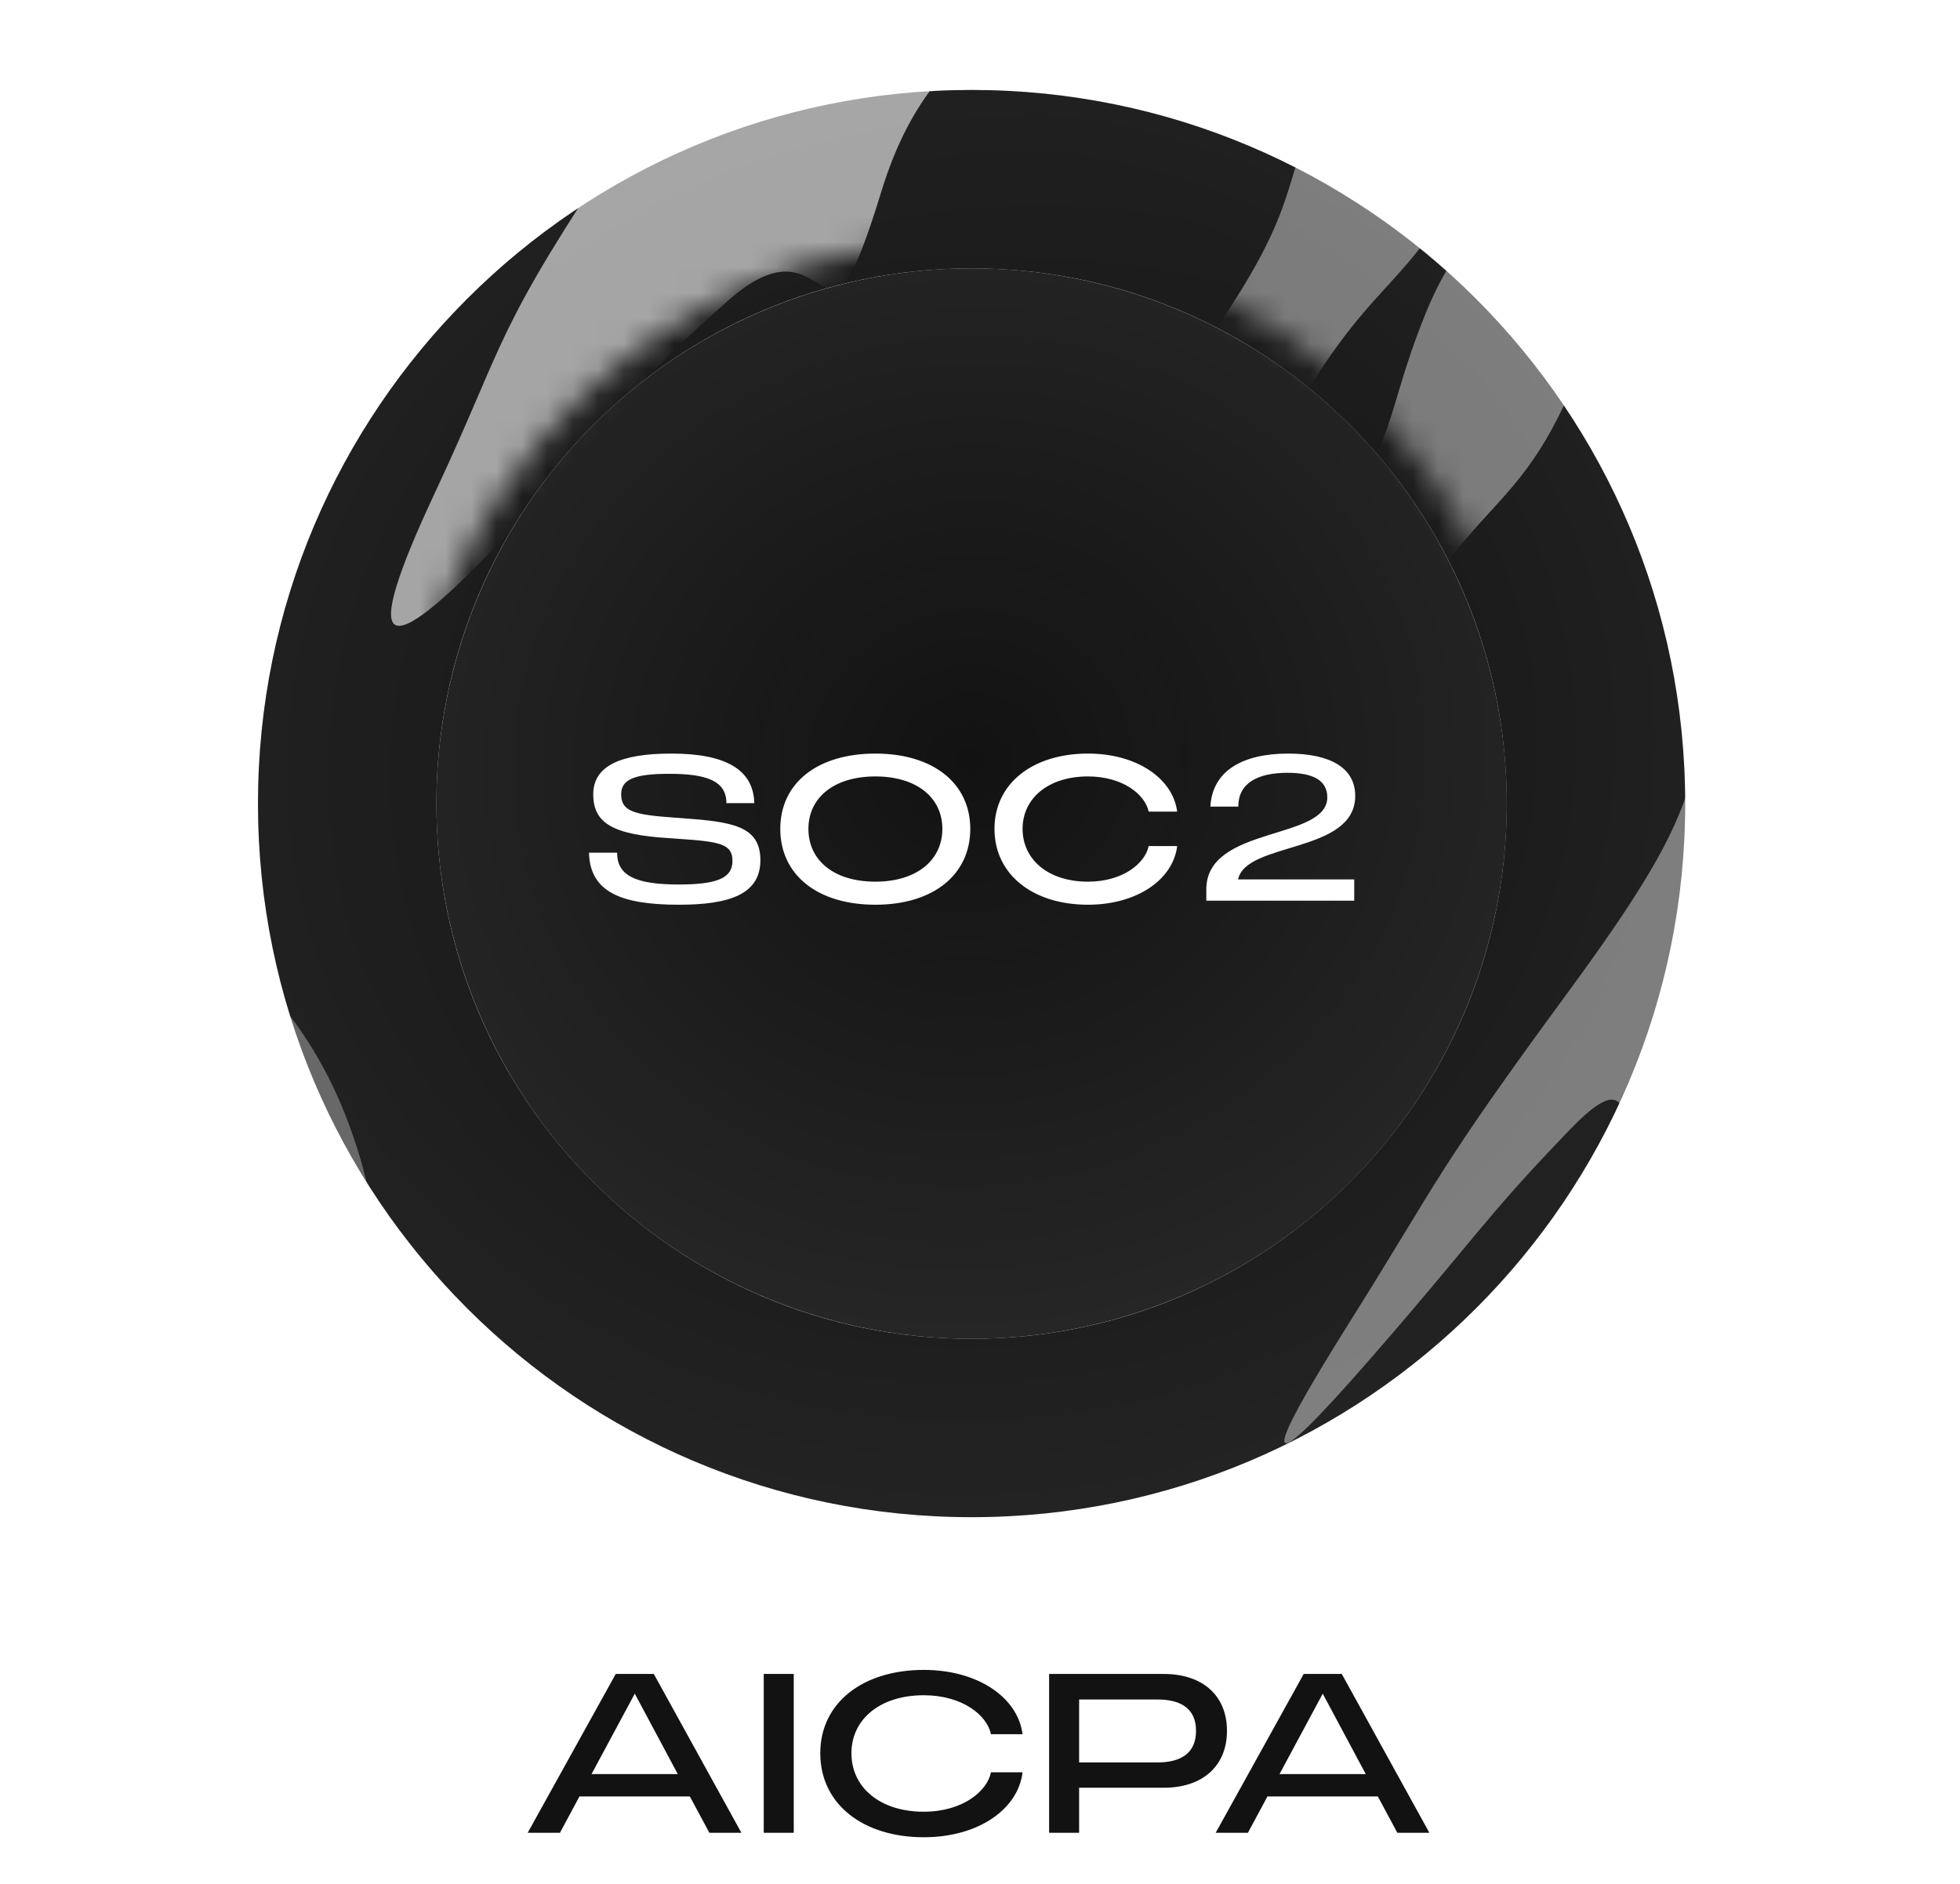
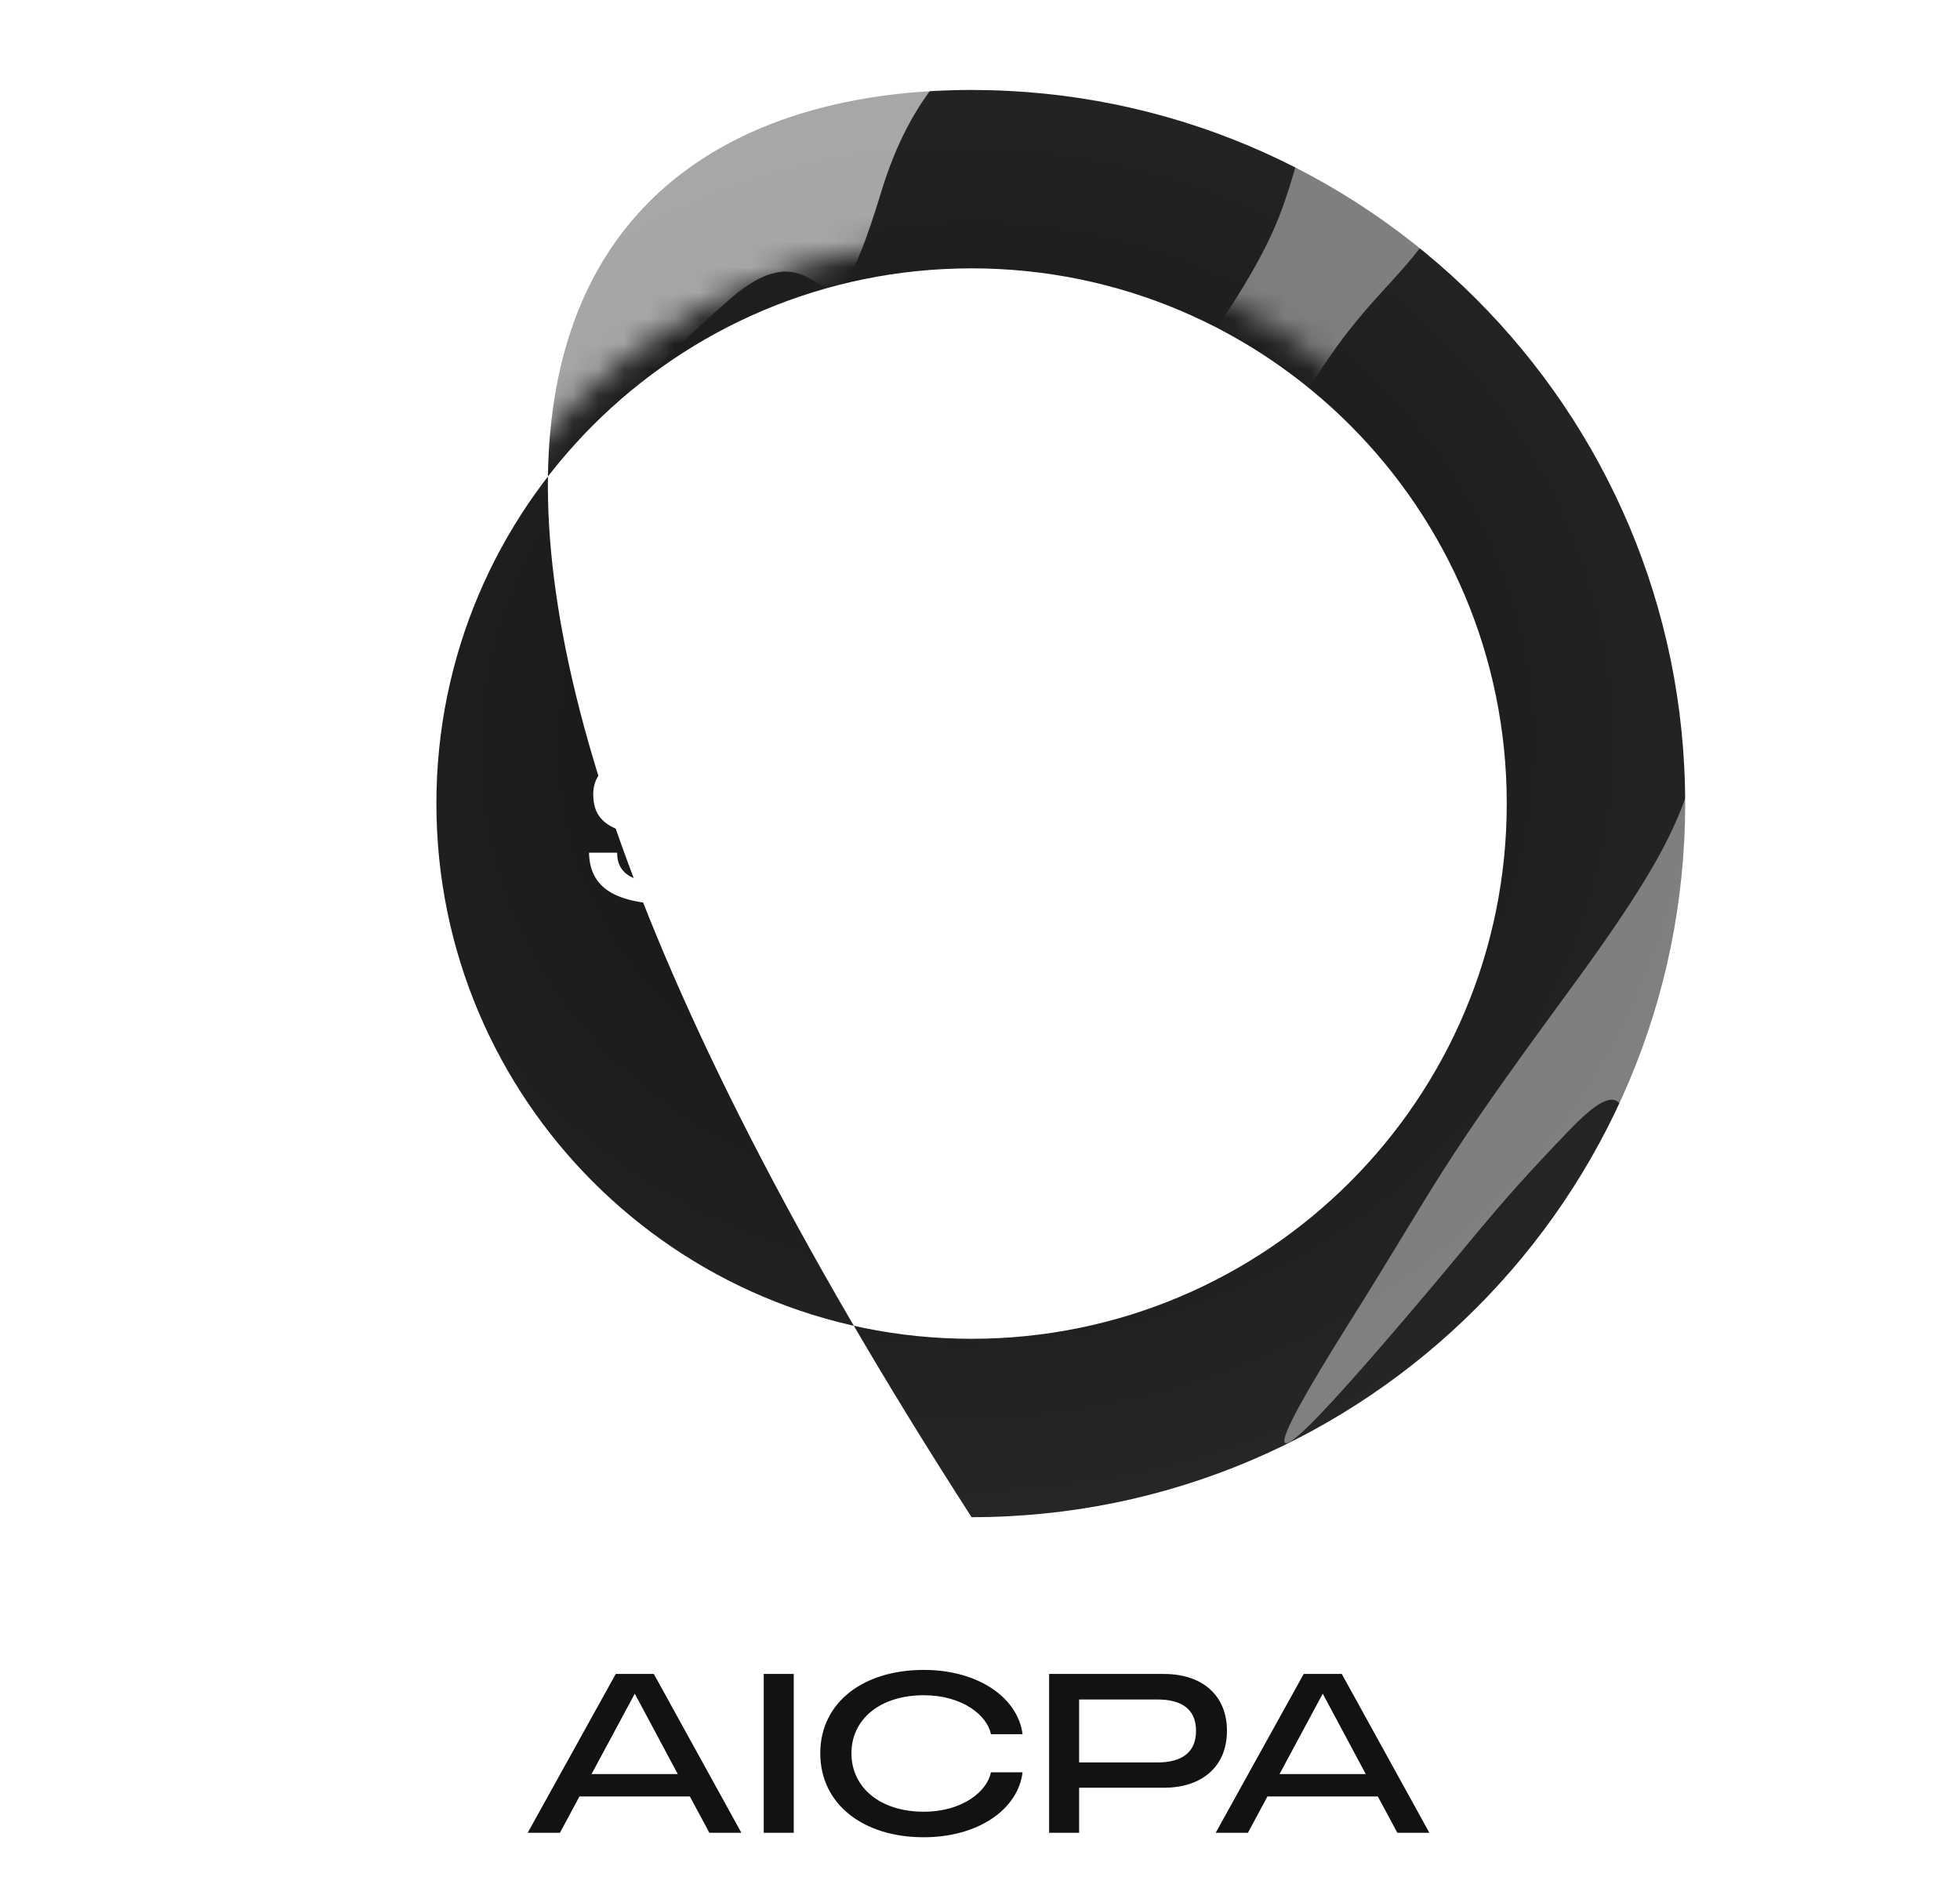
<svg xmlns="http://www.w3.org/2000/svg" width="77" height="74" viewBox="0 0 77 74" fill="none">
-   <path d="M38.169 3.534C53.652 3.534 66.203 16.085 66.203 31.568C66.203 47.051 53.652 59.602 38.169 59.602C22.686 59.602 10.135 47.051 10.135 31.568C10.135 16.086 22.686 3.534 38.169 3.534ZM38.169 10.542C26.557 10.542 17.144 19.956 17.144 31.567C17.144 43.179 26.557 52.594 38.169 52.594C49.781 52.594 59.194 43.179 59.194 31.567C59.194 19.955 49.781 10.542 38.169 10.542Z" fill="url(#paint0_radial_848_877)" />
-   <path d="M38.169 3.534C53.652 3.534 66.203 16.085 66.203 31.568C66.203 47.051 53.652 59.602 38.169 59.602C22.686 59.602 10.135 47.051 10.135 31.568C10.135 16.086 22.686 3.534 38.169 3.534ZM38.169 10.542C26.557 10.542 17.144 19.956 17.144 31.567C17.144 43.179 26.557 52.594 38.169 52.594C49.781 52.594 59.194 43.179 59.194 31.567C59.194 19.955 49.781 10.542 38.169 10.542Z" fill="url(#paint1_radial_848_877)" />
-   <circle cx="38.17" cy="31.568" r="21.026" fill="url(#paint2_radial_848_877)" />
+   <path d="M38.169 3.534C53.652 3.534 66.203 16.085 66.203 31.568C66.203 47.051 53.652 59.602 38.169 59.602C10.135 16.086 22.686 3.534 38.169 3.534ZM38.169 10.542C26.557 10.542 17.144 19.956 17.144 31.567C17.144 43.179 26.557 52.594 38.169 52.594C49.781 52.594 59.194 43.179 59.194 31.567C59.194 19.955 49.781 10.542 38.169 10.542Z" fill="url(#paint1_radial_848_877)" />
  <mask id="mask0_848_877" style="mask-type:alpha" maskUnits="userSpaceOnUse" x="8" y="2" width="60" height="60">
    <path d="M38.172 2.061C54.47 2.061 67.682 15.273 67.682 31.57C67.681 47.868 54.469 61.079 38.172 61.079C21.874 61.079 8.662 47.868 8.662 31.57C8.662 15.273 21.874 2.061 38.172 2.061ZM38.171 9.437C25.948 9.437 16.039 19.346 16.039 31.569C16.039 43.792 25.948 53.701 38.171 53.701C50.394 53.701 60.304 43.792 60.304 31.569C60.304 19.346 50.394 9.437 38.171 9.437Z" fill="#121212" />
  </mask>
  <g mask="url(#mask0_848_877)">
    <g filter="url(#filter1_f_848_877)">
      <path d="M51.985 3.4C53.537 -0.425 56.583 -2.76 57.911 -3.449C59.175 -4.043 61.132 -3.52 58.857 3.326C56.013 11.883 54.425 9.622 50.505 16.859C46.585 24.096 49.363 17.476 45.893 21.08C42.424 24.685 42.339 25.164 38.047 30.09C33.756 35.015 33.613 34.41 37.231 28.65C40.849 22.891 40.48 22.95 45.906 15.56C51.331 8.17 50.046 8.182 51.985 3.4Z" fill="white" fill-opacity="0.42" />
    </g>
    <g filter="url(#filter2_f_848_877)">
-       <path d="M56.021 12.276C57.572 8.451 60.618 6.116 61.947 5.427C63.21 4.833 65.167 5.356 62.892 12.202C60.048 20.759 58.461 18.498 54.541 25.735C50.62 32.972 53.398 26.352 49.929 29.956C46.459 33.561 46.374 34.04 42.083 38.966C37.791 43.891 37.648 43.286 41.266 37.526C44.884 31.767 44.516 31.826 49.941 24.436C55.366 17.046 54.081 17.058 56.021 12.276Z" fill="white" fill-opacity="0.42" />
-     </g>
+       </g>
    <g filter="url(#filter3_f_848_877)">
      <path d="M27.602 -7.923C27.844 -12.157 32.145 -14.446 34.265 -15.061C36.325 -15.575 40.585 -14.69 41.144 -7.042C41.841 2.519 37.029 -0.337 34.621 7.535C32.214 15.407 32.817 8.092 28.616 11.799C24.415 15.507 24.602 16.053 19.75 21.182C14.899 26.311 14.169 25.586 17.071 19.391C19.972 13.196 19.287 13.213 24.559 5.375C29.832 -2.463 27.298 -2.63 27.602 -7.923Z" fill="white" fill-opacity="0.6" />
    </g>
    <g filter="url(#filter4_f_848_877)">
      <path d="M-11.409 39.482C-12.129 34.931 -4.859 33.619 -1.135 33.532C2.508 33.539 10.578 35.678 13.709 44.173C17.624 54.791 7.997 50.351 5.743 58.274C3.488 66.196 2.581 58.385 -4.114 61.271C-10.809 64.157 -10.316 64.804 -17.816 69.062C-25.315 73.32 -26.854 72.329 -23.23 66.371C-19.607 60.414 -20.861 60.244 -13.335 53.147C-5.809 46.051 -10.508 45.171 -11.409 39.482Z" fill="white" fill-opacity="0.32" />
    </g>
    <g filter="url(#filter5_f_848_877)">
      <path d="M67.778 26.683C69.33 22.858 72.376 20.523 73.704 19.834C74.968 19.24 76.925 19.763 74.65 26.609C71.806 35.166 70.218 32.905 66.298 40.142C62.378 47.379 65.156 40.759 61.686 44.364C58.217 47.968 58.132 48.447 53.84 53.373C49.549 58.298 49.406 57.693 53.024 51.934C56.642 46.174 56.273 46.233 61.699 38.843C67.124 31.453 65.839 31.465 67.778 26.683Z" fill="white" fill-opacity="0.42" />
    </g>
  </g>
  <path d="M26.669 35.542C24.379 35.542 23.179 35.033 23.139 33.499H24.244C24.244 34.397 24.96 34.747 26.669 34.747C28.155 34.747 28.775 34.501 28.775 33.825C28.775 33.157 28.314 33.062 26.613 32.95L26.295 32.927C24.085 32.792 23.306 32.346 23.306 31.202C23.306 30.081 24.395 29.604 26.375 29.604C28.521 29.604 29.602 30.24 29.633 31.552H28.537C28.537 30.669 27.75 30.399 26.287 30.399C24.92 30.399 24.403 30.622 24.403 31.202C24.403 31.862 24.88 32.005 26.438 32.116L26.772 32.14C28.767 32.283 29.872 32.442 29.872 33.793C29.872 35.129 28.664 35.542 26.669 35.542ZM34.39 35.542C32.109 35.542 30.654 34.365 30.654 32.561C30.654 30.765 32.109 29.604 34.39 29.604C36.663 29.604 38.118 30.773 38.118 32.561C38.118 34.365 36.663 35.542 34.39 35.542ZM31.759 32.561C31.759 33.793 32.753 34.636 34.39 34.636C36.02 34.636 37.021 33.785 37.021 32.561C37.021 31.345 36.028 30.502 34.39 30.502C32.753 30.502 31.759 31.345 31.759 32.561ZM42.741 35.542C40.587 35.542 39.069 34.365 39.069 32.561C39.069 30.765 40.587 29.604 42.741 29.604C44.664 29.604 46.079 30.582 46.246 31.885H45.126C44.99 31.218 44.116 30.502 42.741 30.502C41.183 30.502 40.173 31.361 40.173 32.561C40.173 33.769 41.183 34.636 42.741 34.636C44.116 34.636 44.99 33.912 45.126 33.237H46.246C46.087 34.556 44.664 35.542 42.741 35.542ZM47.391 34.938C47.391 32.426 52.144 33.03 52.144 31.321C52.144 30.685 51.628 30.359 50.586 30.359C49.402 30.359 48.647 30.765 48.647 31.687H47.55C47.63 30.28 48.814 29.604 50.61 29.604C52.264 29.604 53.241 30.169 53.241 31.265C53.241 33.539 48.949 33.054 48.639 34.548H53.202V35.383H47.391V34.938Z" fill="white" />
  <path d="M20.731 72L24.19 65.761H25.686L29.126 72H27.868L27.102 70.574H22.764L21.998 72H20.731ZM23.239 69.694H26.627L24.938 66.535L23.239 69.694ZM30.004 72V65.761H31.183V72H30.004ZM36.291 72.176C33.906 72.176 32.225 70.874 32.225 68.876C32.225 66.887 33.906 65.602 36.291 65.602C38.421 65.602 39.987 66.685 40.172 68.128H38.931C38.782 67.389 37.813 66.597 36.291 66.597C34.566 66.597 33.449 67.547 33.449 68.876C33.449 70.214 34.566 71.173 36.291 71.173C37.813 71.173 38.782 70.372 38.931 69.624H40.172C39.996 71.085 38.421 72.176 36.291 72.176ZM41.215 72V65.761H45.72C47.243 65.761 48.202 66.606 48.202 67.996C48.202 69.378 47.243 70.231 45.72 70.231H42.394V72H41.215ZM42.394 69.237H45.474C46.398 69.237 46.987 68.867 46.987 67.996C46.987 67.125 46.398 66.764 45.474 66.764H42.394V69.237ZM47.759 72L51.217 65.761H52.713L56.154 72H54.896L54.13 70.574H49.792L49.026 72H47.759ZM50.267 69.694H53.655L51.965 66.535L50.267 69.694Z" fill="#121212" />
  <defs>
    <filter id="filter1_f_848_877" x="29.129" y="-9.164" width="36.307" height="48.11" filterUnits="userSpaceOnUse" color-interpolation-filters="sRGB">
      <feFlood flood-opacity="0" result="BackgroundImageFix" />
      <feBlend mode="normal" in="SourceGraphic" in2="BackgroundImageFix" result="shape" />
      <feGaussianBlur stdDeviation="2.767" result="effect1_foregroundBlur_848_877" />
    </filter>
    <filter id="filter2_f_848_877" x="33.164" y="-0.288" width="36.307" height="48.11" filterUnits="userSpaceOnUse" color-interpolation-filters="sRGB">
      <feFlood flood-opacity="0" result="BackgroundImageFix" />
      <feBlend mode="normal" in="SourceGraphic" in2="BackgroundImageFix" result="shape" />
      <feGaussianBlur stdDeviation="2.767" result="effect1_foregroundBlur_848_877" />
    </filter>
    <filter id="filter3_f_848_877" x="9.829" y="-20.713" width="36.916" height="50.831" filterUnits="userSpaceOnUse" color-interpolation-filters="sRGB">
      <feFlood flood-opacity="0" result="BackgroundImageFix" />
      <feBlend mode="normal" in="SourceGraphic" in2="BackgroundImageFix" result="shape" />
      <feGaussianBlur stdDeviation="2.767" result="effect1_foregroundBlur_848_877" />
    </filter>
    <filter id="filter4_f_848_877" x="-38.937" y="19.7" width="67.405" height="65.804" filterUnits="userSpaceOnUse" color-interpolation-filters="sRGB">
      <feFlood flood-opacity="0" result="BackgroundImageFix" />
      <feBlend mode="normal" in="SourceGraphic" in2="BackgroundImageFix" result="shape" />
      <feGaussianBlur stdDeviation="6.916" result="effect1_foregroundBlur_848_877" />
    </filter>
    <filter id="filter5_f_848_877" x="44.922" y="14.119" width="36.307" height="48.11" filterUnits="userSpaceOnUse" color-interpolation-filters="sRGB">
      <feFlood flood-opacity="0" result="BackgroundImageFix" />
      <feBlend mode="normal" in="SourceGraphic" in2="BackgroundImageFix" result="shape" />
      <feGaussianBlur stdDeviation="2.767" result="effect1_foregroundBlur_848_877" />
    </filter>
    <radialGradient id="paint0_radial_848_877" cx="0" cy="0" r="1" gradientUnits="userSpaceOnUse" gradientTransform="translate(41.962 31.541) rotate(100.647) scale(36.16 41.265)">
      <stop stop-color="#150641" stop-opacity="0.3" />
      <stop offset="1" stop-color="#150641" stop-opacity="0.1" />
    </radialGradient>
    <radialGradient id="paint1_radial_848_877" cx="0" cy="0" r="1" gradientUnits="userSpaceOnUse" gradientTransform="translate(38.043 29.352) rotate(83.737) scale(36.584 39.373)">
      <stop stop-color="#121212" />
      <stop offset="1" stop-color="#121212" stop-opacity="0.9" />
    </radialGradient>
    <radialGradient id="paint2_radial_848_877" cx="0" cy="0" r="1" gradientUnits="userSpaceOnUse" gradientTransform="translate(38.076 29.906) rotate(83.737) scale(27.438 29.53)">
      <stop stop-color="#121212" />
      <stop offset="1" stop-color="#121212" stop-opacity="0.9" />
    </radialGradient>
  </defs>
</svg>